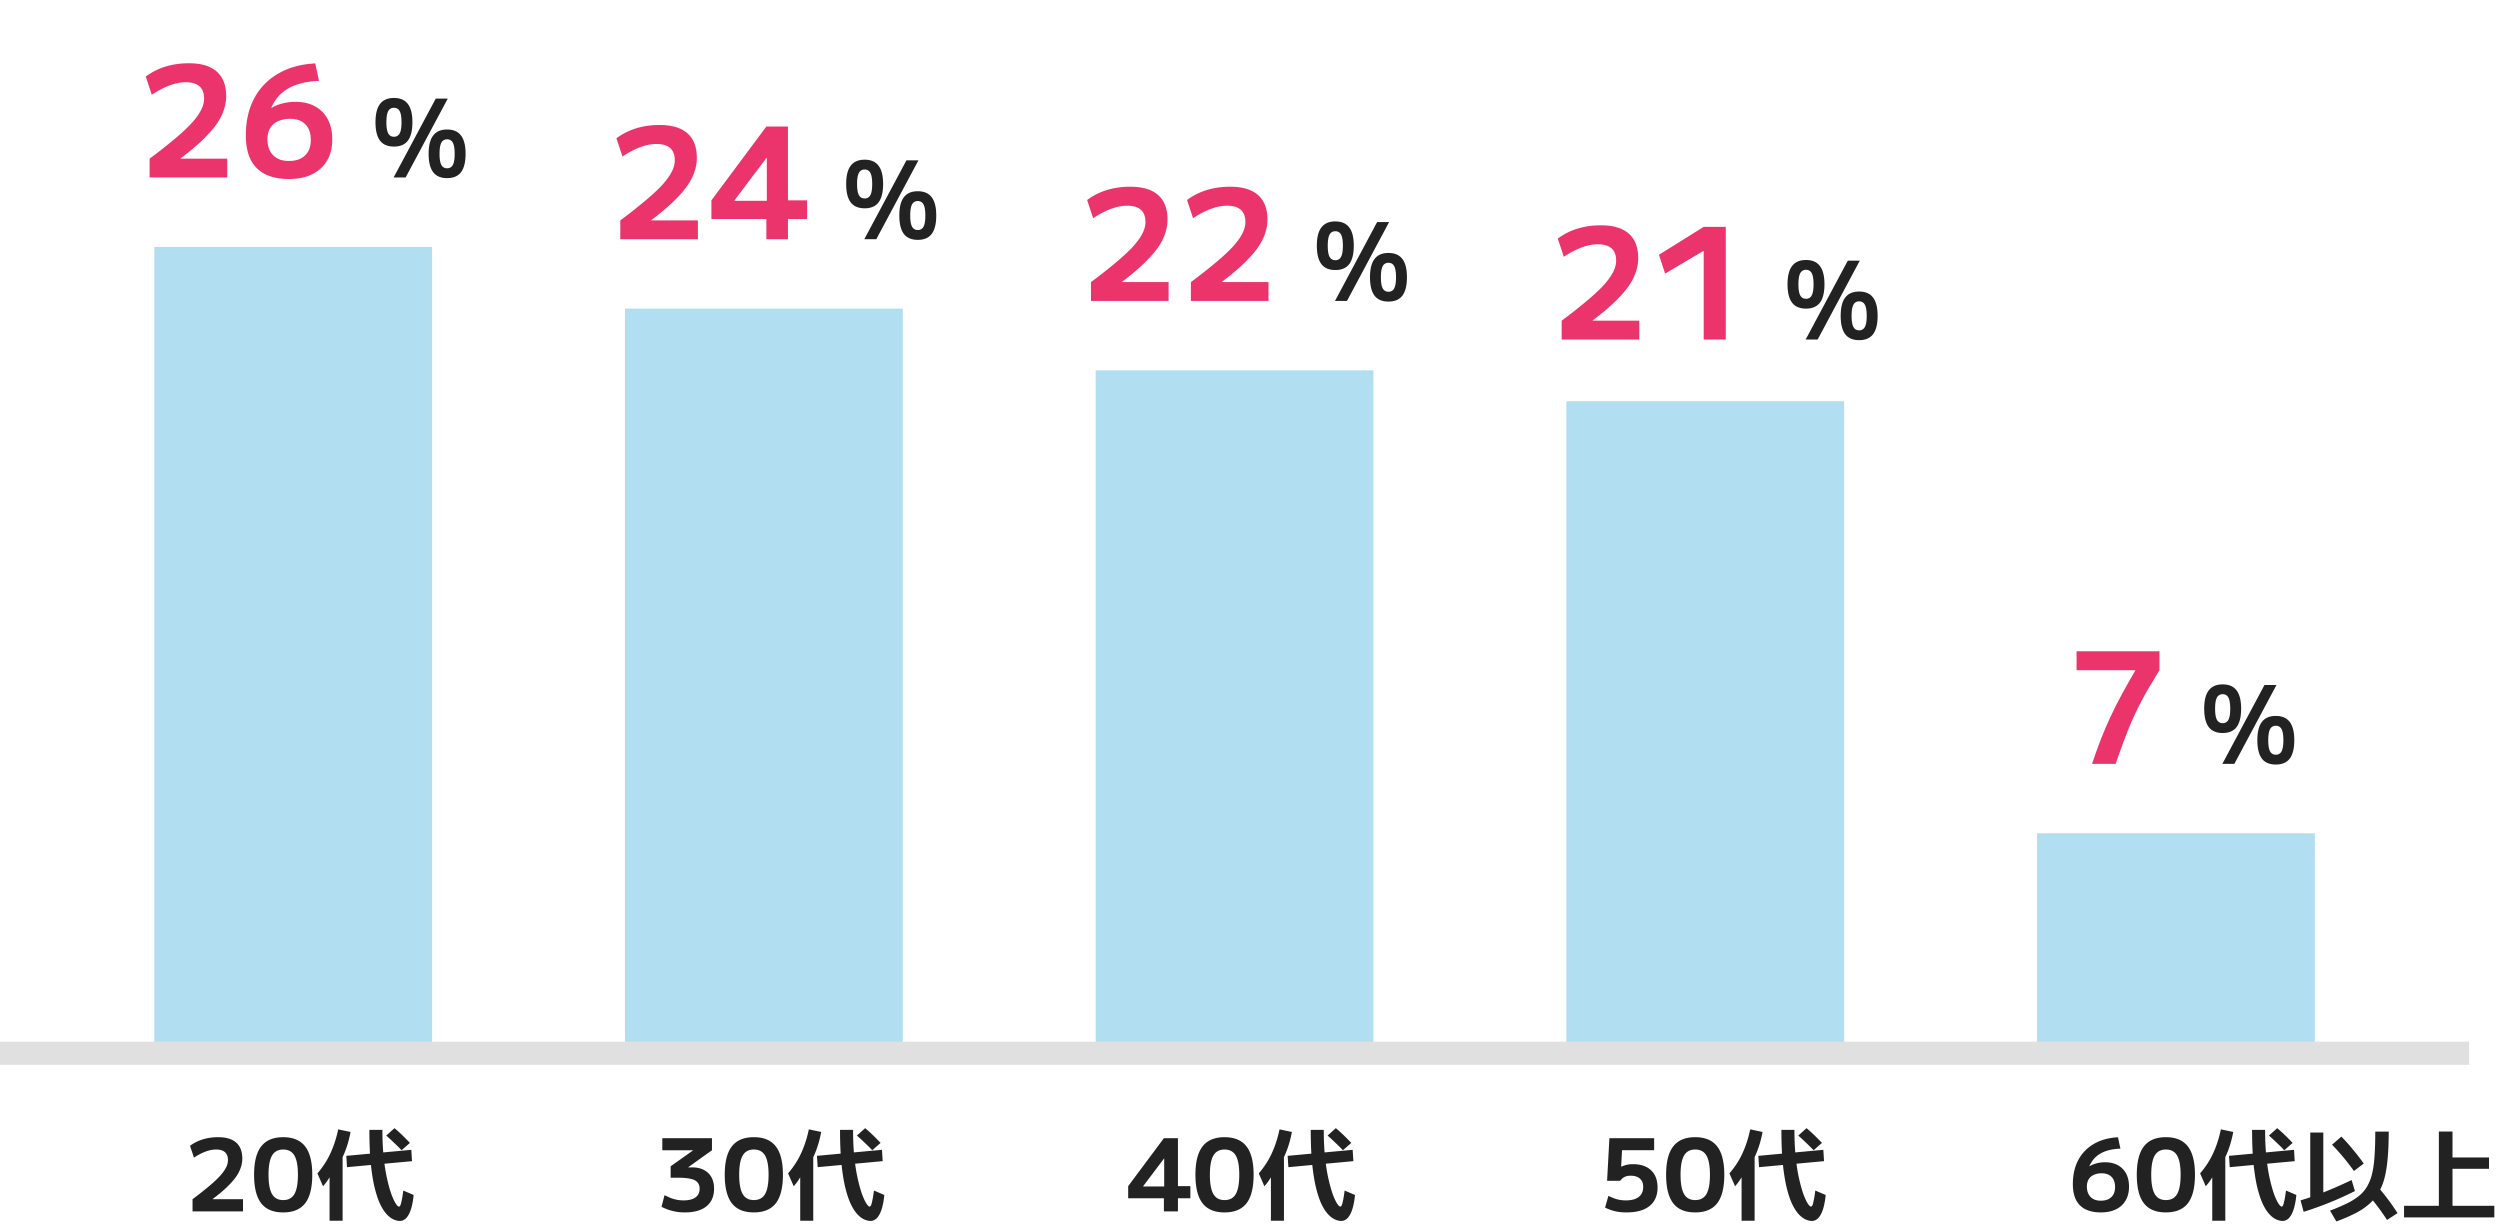
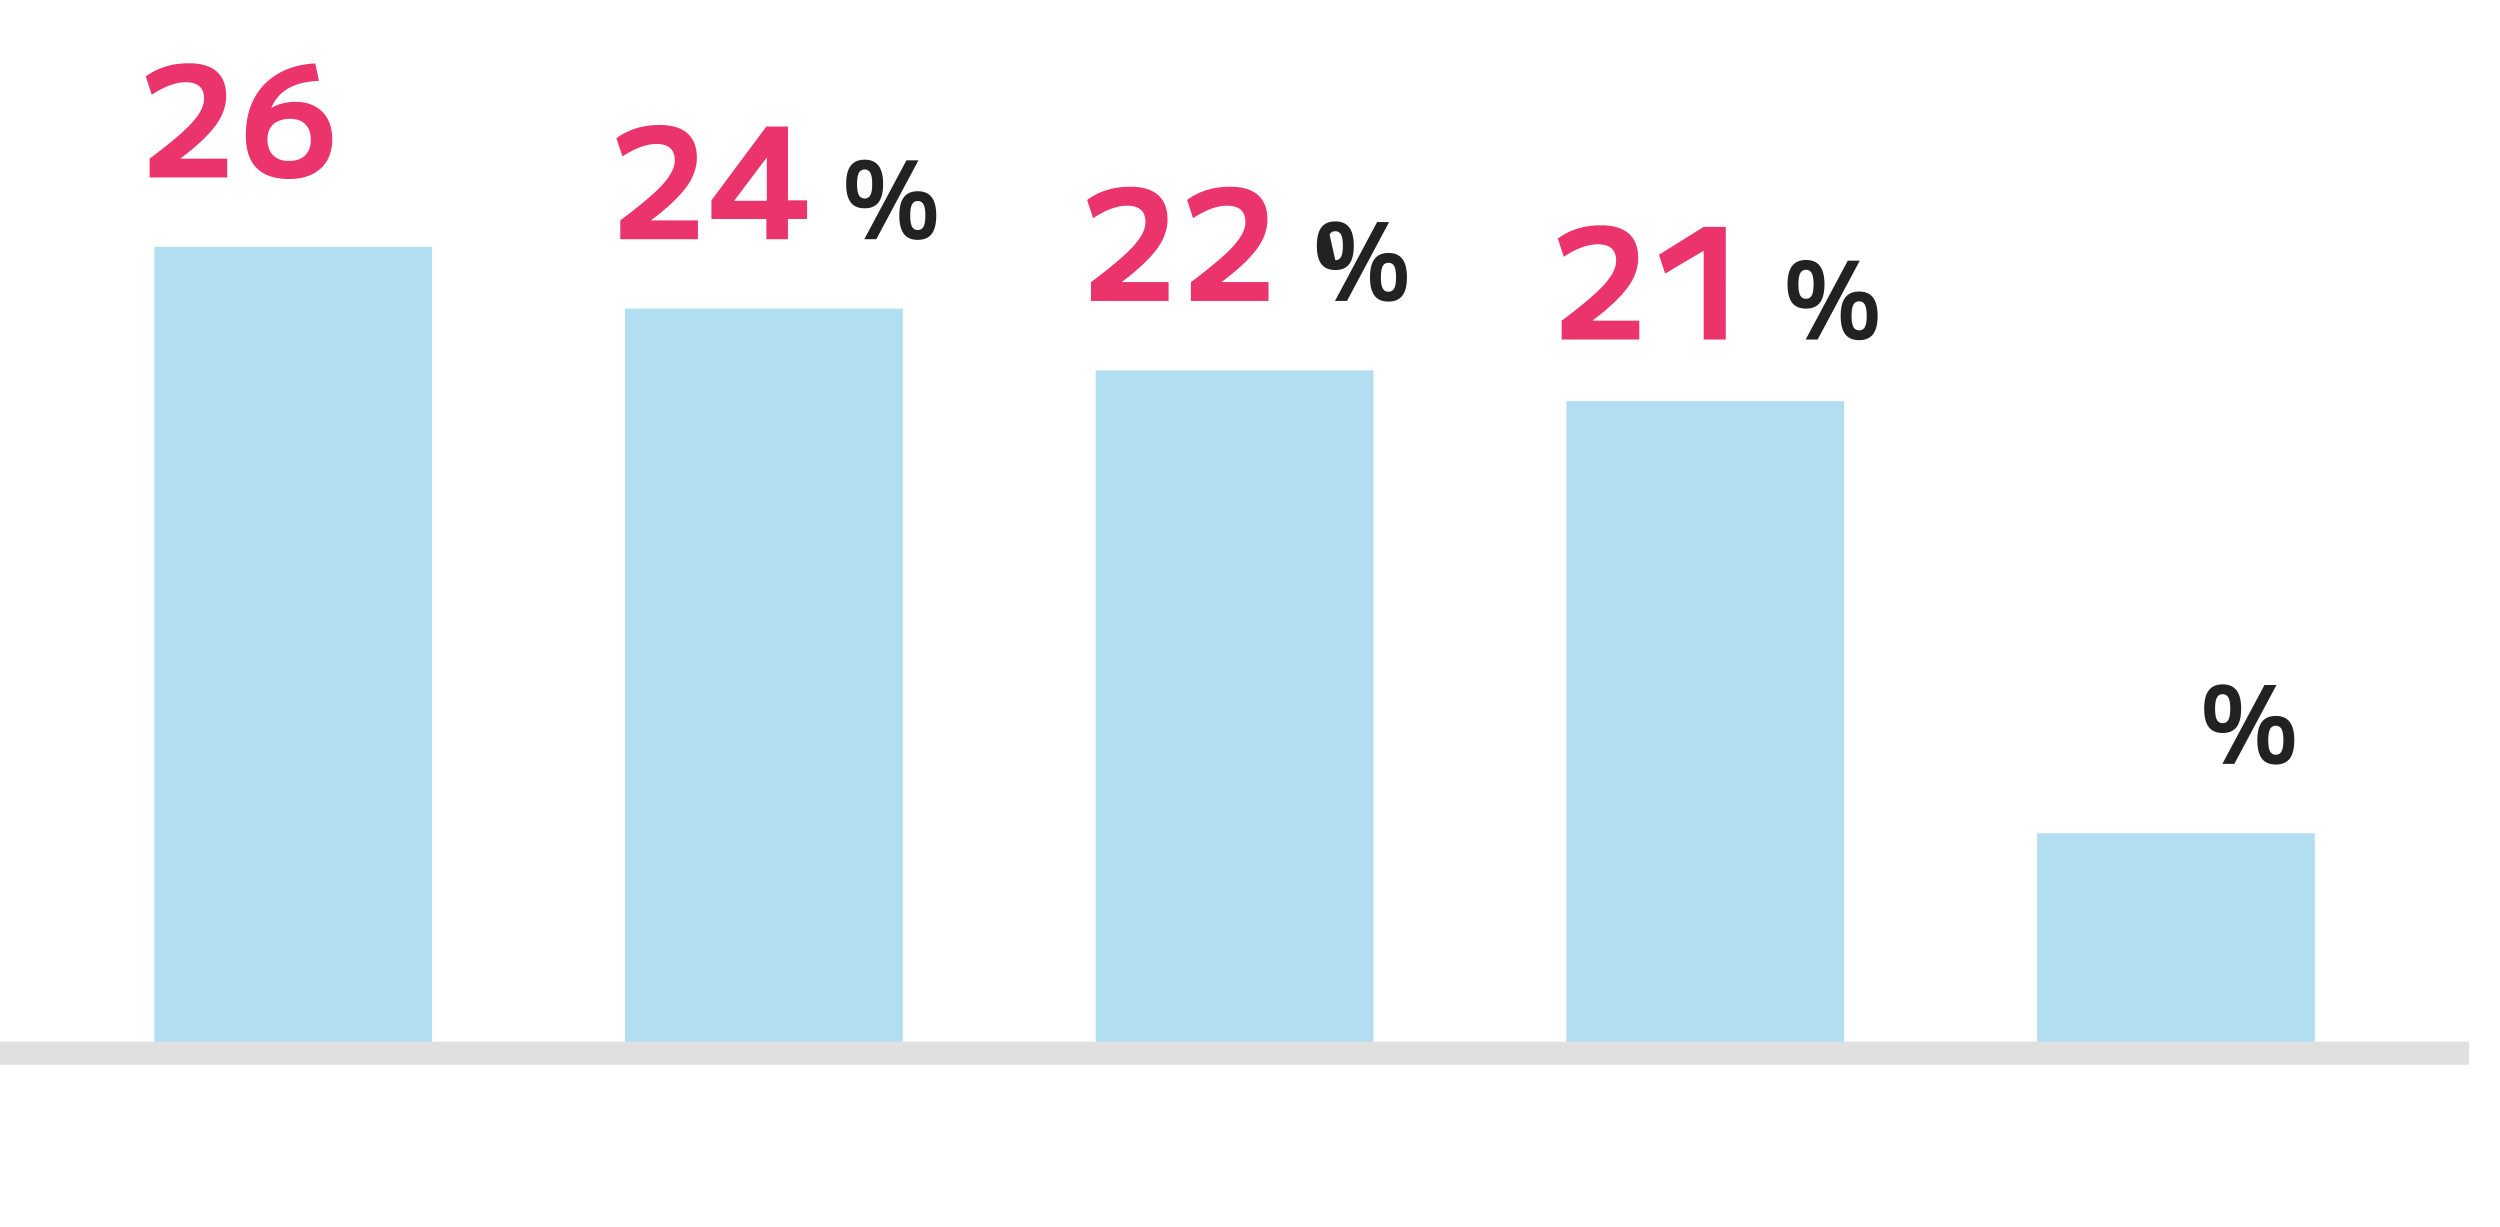
<svg xmlns="http://www.w3.org/2000/svg" width="324" height="159" fill="none">
  <path fill="#B1DEF1" d="M20 32h36v104H20zm61 8h36v96H81zm61 8h36v88h-36zm61 4h36v84h-36zm61 56h36v28h-36z" />
  <path d="M19.39 20.56a66.299 66.299 0 003.3-2.6c.907-.76 1.634-1.44 2.18-2.04.547-.613.947-1.173 1.2-1.68.254-.507.38-.993.38-1.46 0-1.413-.793-2.12-2.38-2.12-1.293 0-2.76.54-4.4 1.62l-.78-2.36c1.547-1.147 3.414-1.72 5.6-1.72 1.587 0 2.787.36 3.6 1.08.814.72 1.22 1.78 1.22 3.18 0 .64-.113 1.273-.34 1.9-.213.627-.56 1.267-1.04 1.92-.48.64-1.093 1.313-1.84 2.02a30.386 30.386 0 01-2.68 2.22v.04h6.04V23H19.39v-2.44zm18.07 2.64c-1.213 0-2.24-.207-3.08-.62a4.227 4.227 0 01-1.9-1.9c-.413-.84-.62-1.88-.62-3.12 0-1.84.36-3.44 1.08-4.8a7.97 7.97 0 013.12-3.22c1.347-.787 2.947-1.227 4.8-1.32l.48 2.26c-1.613.067-2.927.387-3.94.96-1 .56-1.747 1.4-2.24 2.52l.04.02c.453-.267.933-.46 1.44-.58a6.58 6.58 0 011.64-.2c1.48 0 2.647.433 3.5 1.3.853.867 1.28 2.06 1.28 3.58 0 1.067-.227 1.98-.68 2.74-.44.76-1.08 1.347-1.92 1.76-.827.413-1.827.62-3 .62zm0-2.34c.893 0 1.587-.24 2.08-.72.493-.48.74-1.147.74-2 0-.88-.233-1.553-.7-2.02-.467-.48-1.127-.72-1.98-.72-.613 0-1.14.107-1.58.32-.44.2-.78.5-1.02.9-.227.4-.34.88-.34 1.44 0 .507.093.973.28 1.4.2.427.507.767.92 1.02.413.253.947.38 1.6.38z" fill="#EB346C" />
-   <path d="M51.014 23l5.46-10.22h1.555L52.569 23h-1.555zm.042-4.004c-.811 0-1.413-.257-1.805-.77-.392-.523-.588-1.316-.588-2.38 0-1.064.196-1.853.588-2.366.392-.523.994-.784 1.806-.784.811 0 1.413.261 1.805.784.392.513.588 1.302.588 2.366s-.196 1.857-.588 2.38c-.392.513-.994.77-1.806.77zm0-1.274a.79.79 0 00.742-.434c.16-.29.238-.77.238-1.442 0-.672-.079-1.153-.238-1.442a.79.79 0 00-.742-.434.79.79 0 00-.741.434c-.16.29-.238.77-.238 1.442 0 .672.079 1.153.238 1.442a.79.79 0 00.742.434zm6.889 5.362c-.813 0-1.414-.257-1.806-.77-.393-.523-.589-1.316-.589-2.38 0-1.064.197-1.853.589-2.366.392-.523.993-.784 1.805-.784.813 0 1.414.261 1.806.784.392.513.589 1.302.589 2.366s-.197 1.857-.588 2.38c-.392.513-.994.77-1.806.77zm0-1.274a.79.79 0 00.742-.434c.158-.29.238-.77.238-1.442 0-.672-.08-1.153-.238-1.442a.79.79 0 00-.742-.434.79.79 0 00-.742.434c-.16.29-.239.77-.239 1.442 0 .672.08 1.153.239 1.442a.79.79 0 00.741.434zM24.954 155.414a43.295 43.295 0 002.145-1.69 14.84 14.84 0 001.417-1.326c.355-.399.615-.763.78-1.092a2.12 2.12 0 00.247-.949c0-.919-.516-1.378-1.547-1.378-.84 0-1.794.351-2.86 1.053l-.507-1.534c1.005-.745 2.219-1.118 3.64-1.118 1.031 0 1.811.234 2.34.702.529.468.793 1.157.793 2.067 0 .416-.074.828-.221 1.235a4.684 4.684 0 01-.676 1.248c-.312.416-.71.854-1.196 1.313-.477.451-1.057.932-1.742 1.443v.026h3.926V157h-6.539v-1.586zm11.745 1.716c-1.283 0-2.232-.394-2.847-1.183-.615-.797-.923-2.028-.923-3.692 0-1.664.308-2.89.923-3.679.615-.797 1.564-1.196 2.847-1.196s2.232.399 2.847 1.196c.615.789.923 2.015.923 3.679 0 1.664-.308 2.895-.923 3.692-.615.789-1.564 1.183-2.847 1.183zm0-1.599c.667 0 1.153-.26 1.456-.78.303-.529.455-1.361.455-2.496 0-1.144-.152-1.976-.455-2.496-.303-.52-.789-.78-1.456-.78-.659 0-1.14.26-1.443.78-.303.52-.455 1.352-.455 2.496 0 1.135.152 1.967.455 2.496.303.52.784.78 1.443.78zm15.138 2.704c-.269 0-.555-.069-.858-.208-.303-.139-.607-.377-.91-.715-.295-.329-.576-.78-.845-1.352-.26-.581-.494-1.304-.702-2.171-.2-.867-.36-1.907-.481-3.12-.113-1.213-.169-2.626-.169-4.238h1.69c0 1.326.056 2.522.169 3.588a24.13 24.13 0 00.442 2.782c.182.797.368 1.46.559 1.989.2.529.386.927.559 1.196.173.26.312.39.416.39.06 0 .117-.048.169-.143.052-.095.108-.29.169-.585.07-.295.143-.745.221-1.352l1.339.572a9.373 9.373 0 01-.273 1.612c-.121.433-.264.78-.429 1.04-.156.26-.325.442-.507.546a1.047 1.047 0 01-.559.169zm-9.126-.026v-8.411h1.69v8.411h-1.69zm-.845-4.472l-.728-1.664a11.79 11.79 0 001.196-1.664c.338-.581.628-1.2.871-1.859.251-.667.46-1.395.624-2.184l1.599.338c-.156.858-.377 1.66-.663 2.405a10.69 10.69 0 01-1.014 2.015l-.039-.468a6.582 6.582 0 01-.351.793c-.147.277-.308.559-.481.845-.165.286-.334.555-.507.806a7.057 7.057 0 01-.507.637zm3.107-2.47l-.091-1.469 8.424-.78.091 1.469-8.424.78zm7.072-2.197a21.678 21.678 0 00-1.001-.988 22.044 22.044 0 00-.988-.91l1.066-.962c.338.277.676.581 1.014.91.338.329.667.663.988 1.001l-1.079.949zm98.796 7.93v-1.703h-4.628v-1.573l4.628-6.214h1.82v6.214h1.612v1.573h-1.612V157h-1.82zm-2.691-3.237h2.73v-3.614h-.026l-2.704 3.588v.026zm10.549 3.367c-1.283 0-2.232-.394-2.847-1.183-.615-.797-.923-2.028-.923-3.692 0-1.664.308-2.89.923-3.679.615-.797 1.564-1.196 2.847-1.196s2.232.399 2.847 1.196c.615.789.923 2.015.923 3.679 0 1.664-.308 2.895-.923 3.692-.615.789-1.564 1.183-2.847 1.183zm0-1.599c.667 0 1.153-.26 1.456-.78.303-.529.455-1.361.455-2.496 0-1.144-.152-1.976-.455-2.496-.303-.52-.789-.78-1.456-.78-.659 0-1.14.26-1.443.78-.303.52-.455 1.352-.455 2.496 0 1.135.152 1.967.455 2.496.303.52.784.78 1.443.78zm15.138 2.704c-.269 0-.555-.069-.858-.208-.303-.139-.607-.377-.91-.715-.295-.329-.576-.78-.845-1.352-.26-.581-.494-1.304-.702-2.171-.199-.867-.36-1.907-.481-3.12-.113-1.213-.169-2.626-.169-4.238h1.69c0 1.326.056 2.522.169 3.588.113 1.057.26 1.985.442 2.782.182.797.368 1.46.559 1.989.199.529.386.927.559 1.196.173.26.312.39.416.39.061 0 .117-.048.169-.143.052-.095.108-.29.169-.585.069-.295.143-.745.221-1.352l1.339.572a9.432 9.432 0 01-.273 1.612c-.121.433-.264.78-.429 1.04-.156.26-.325.442-.507.546a1.046 1.046 0 01-.559.169zm-9.126-.026v-8.411h1.69v8.411h-1.69zm-.845-4.472l-.728-1.664c.459-.537.858-1.092 1.196-1.664.338-.581.628-1.2.871-1.859.251-.667.459-1.395.624-2.184l1.599.338c-.156.858-.377 1.66-.663 2.405a10.69 10.69 0 01-1.014 2.015l-.039-.468a6.679 6.679 0 01-.351.793c-.147.277-.308.559-.481.845-.165.286-.334.555-.507.806a6.953 6.953 0 01-.507.637zm3.107-2.47l-.091-1.469 8.424-.78.091 1.469-8.424.78zm7.072-2.197a21.83 21.83 0 00-1.001-.988 22.21 22.21 0 00-.988-.91l1.066-.962c.338.277.676.581 1.014.91.338.329.667.663.988 1.001l-1.079.949zm36.756 8.06a6.544 6.544 0 01-1.495-.156 6.24 6.24 0 01-1.287-.468l.429-1.521c.433.208.823.36 1.17.455.347.087.711.13 1.092.13.728 0 1.283-.147 1.664-.442.39-.303.585-.737.585-1.3 0-.477-.143-.836-.429-1.079-.277-.251-.68-.377-1.209-.377-.303 0-.559.052-.767.156-.199.095-.394.264-.585.507h-1.69l.299-5.525h5.798v1.56h-4.16l-.117 2.132h.026c.251-.113.494-.195.728-.247.234-.052.494-.078.78-.078 1.005 0 1.785.264 2.34.793.563.529.845 1.274.845 2.236 0 1.04-.347 1.837-1.04 2.392-.685.555-1.677.832-2.977.832zm8.898 0c-1.283 0-2.232-.394-2.847-1.183-.615-.797-.923-2.028-.923-3.692 0-1.664.308-2.89.923-3.679.615-.797 1.564-1.196 2.847-1.196s2.232.399 2.847 1.196c.615.789.923 2.015.923 3.679 0 1.664-.308 2.895-.923 3.692-.615.789-1.564 1.183-2.847 1.183zm0-1.599c.667 0 1.153-.26 1.456-.78.303-.529.455-1.361.455-2.496 0-1.144-.152-1.976-.455-2.496-.303-.52-.789-.78-1.456-.78-.659 0-1.14.26-1.443.78-.303.52-.455 1.352-.455 2.496 0 1.135.152 1.967.455 2.496.303.52.784.78 1.443.78zm15.138 2.704c-.269 0-.555-.069-.858-.208-.303-.139-.607-.377-.91-.715-.295-.329-.576-.78-.845-1.352-.26-.581-.494-1.304-.702-2.171-.199-.867-.36-1.907-.481-3.12-.113-1.213-.169-2.626-.169-4.238h1.69c0 1.326.056 2.522.169 3.588.113 1.057.26 1.985.442 2.782.182.797.368 1.46.559 1.989.199.529.386.927.559 1.196.173.26.312.39.416.39.061 0 .117-.048.169-.143.052-.095.108-.29.169-.585.069-.295.143-.745.221-1.352l1.339.572a9.432 9.432 0 01-.273 1.612c-.121.433-.264.78-.429 1.04-.156.26-.325.442-.507.546a1.046 1.046 0 01-.559.169zm-9.126-.026v-8.411h1.69v8.411h-1.69zm-.845-4.472l-.728-1.664c.459-.537.858-1.092 1.196-1.664.338-.581.628-1.2.871-1.859.251-.667.459-1.395.624-2.184l1.599.338c-.156.858-.377 1.66-.663 2.405a10.69 10.69 0 01-1.014 2.015l-.039-.468a6.679 6.679 0 01-.351.793c-.147.277-.308.559-.481.845-.165.286-.334.555-.507.806a6.953 6.953 0 01-.507.637zm3.107-2.47l-.091-1.469 8.424-.78.091 1.469-8.424.78zm7.072-2.197a21.83 21.83 0 00-1.001-.988 22.21 22.21 0 00-.988-.91l1.066-.962c.338.277.676.581 1.014.91.338.329.667.663.988 1.001l-1.079.949zm37.237 8.06c-.789 0-1.456-.134-2.002-.403a2.744 2.744 0 01-1.235-1.235c-.269-.546-.403-1.222-.403-2.028 0-1.196.234-2.236.702-3.12a5.185 5.185 0 012.028-2.093c.875-.511 1.915-.797 3.12-.858l.312 1.469c-1.049.043-1.902.251-2.561.624-.65.364-1.135.91-1.456 1.638l.026.013c.295-.173.607-.299.936-.377.338-.087.693-.13 1.066-.13.962 0 1.72.282 2.275.845.555.563.832 1.339.832 2.327 0 .693-.147 1.287-.442 1.781a2.86 2.86 0 01-1.248 1.144c-.537.269-1.187.403-1.95.403zm0-1.521c.581 0 1.031-.156 1.352-.468.321-.312.481-.745.481-1.3 0-.572-.152-1.01-.455-1.313-.303-.312-.732-.468-1.287-.468-.399 0-.741.069-1.027.208-.286.13-.507.325-.663.585-.147.26-.221.572-.221.936 0 .329.061.633.182.91.13.277.329.498.598.663.269.165.615.247 1.04.247zm8.417 1.521c-1.283 0-2.232-.394-2.847-1.183-.615-.797-.923-2.028-.923-3.692 0-1.664.308-2.89.923-3.679.615-.797 1.564-1.196 2.847-1.196s2.232.399 2.847 1.196c.615.789.923 2.015.923 3.679 0 1.664-.308 2.895-.923 3.692-.615.789-1.564 1.183-2.847 1.183zm0-1.599c.667 0 1.153-.26 1.456-.78.303-.529.455-1.361.455-2.496 0-1.144-.152-1.976-.455-2.496-.303-.52-.789-.78-1.456-.78-.659 0-1.14.26-1.443.78-.303.52-.455 1.352-.455 2.496 0 1.135.152 1.967.455 2.496.303.52.784.78 1.443.78zm15.138 2.704c-.269 0-.555-.069-.858-.208-.303-.139-.607-.377-.91-.715-.295-.329-.576-.78-.845-1.352-.26-.581-.494-1.304-.702-2.171-.199-.867-.36-1.907-.481-3.12-.113-1.213-.169-2.626-.169-4.238h1.69c0 1.326.056 2.522.169 3.588.113 1.057.26 1.985.442 2.782.182.797.368 1.46.559 1.989.199.529.386.927.559 1.196.173.26.312.39.416.39.061 0 .117-.048.169-.143.052-.095.108-.29.169-.585.069-.295.143-.745.221-1.352l1.339.572a9.432 9.432 0 01-.273 1.612c-.121.433-.264.78-.429 1.04-.156.26-.325.442-.507.546a1.046 1.046 0 01-.559.169zm-9.126-.026v-8.411h1.69v8.411h-1.69zm-.845-4.472l-.728-1.664c.459-.537.858-1.092 1.196-1.664.338-.581.628-1.2.871-1.859.251-.667.459-1.395.624-2.184l1.599.338c-.156.858-.377 1.66-.663 2.405a10.69 10.69 0 01-1.014 2.015l-.039-.468a6.679 6.679 0 01-.351.793c-.147.277-.308.559-.481.845-.165.286-.334.555-.507.806a6.953 6.953 0 01-.507.637zm3.107-2.47l-.091-1.469 8.424-.78.091 1.469-8.424.78zm7.072-2.197a21.83 21.83 0 00-1.001-.988 22.21 22.21 0 00-.988-.91l1.066-.962c.338.277.676.581 1.014.91.338.329.667.663.988 1.001l-1.079.949zm6.747 9.23l-.819-1.404a25.185 25.185 0 002.197-.936 8.172 8.172 0 001.573-.988 4.469 4.469 0 001.053-1.235 5.99 5.99 0 00.637-1.677c.156-.65.26-1.417.312-2.301.061-.884.091-1.92.091-3.107h1.742c0 1.274-.043 2.401-.13 3.38-.078.979-.212 1.842-.403 2.587a7.334 7.334 0 01-.793 1.963 5.87 5.87 0 01-1.248 1.495 8.586 8.586 0 01-1.794 1.183 21.96 21.96 0 01-2.418 1.04zm-4.238-1.248l-.403-1.482a40.485 40.485 0 002.184-.728 58.101 58.101 0 004.433-1.911l.429 1.43c-.711.355-1.439.698-2.184 1.027-.737.321-1.478.62-2.223.897-.745.277-1.491.533-2.236.767zm.858-1.417v-8.853h1.69v8.853h-1.69zm9.945 2.47a28.229 28.229 0 00-1.287-1.833 26.757 26.757 0 00-1.417-1.716l1.3-.988a29.407 29.407 0 012.769 3.653l-1.365.884zm-4.29-6.344a25.549 25.549 0 00-1.352-1.755 25.852 25.852 0 00-1.482-1.651l1.209-1.053a24.694 24.694 0 011.508 1.69c.511.607.975 1.209 1.391 1.807l-1.274.962zm6.5 6.019v-1.508h4.511v-9.62h1.768v3.354h4.732v1.469h-4.732v4.797h5.421v1.508h-11.7zm-222.805-.65a6.488 6.488 0 01-3.029-.728l.39-1.508c.33.165.628.299.897.403.269.095.529.165.78.208.26.043.524.065.793.065.676 0 1.192-.13 1.547-.39s.533-.637.533-1.131c0-.338-.095-.611-.286-.819-.182-.217-.481-.368-.897-.455-.407-.095-.953-.143-1.638-.143h-.936v-1.482l2.899-2.054v-.026h-3.978v-1.56h6.435v1.56l-3.068 2.197v.026h.494c.893 0 1.59.247 2.093.741.503.485.754 1.157.754 2.015 0 .988-.33 1.751-.988 2.288-.659.529-1.59.793-2.795.793zm8.937 0c-1.283 0-2.232-.394-2.847-1.183-.615-.797-.923-2.028-.923-3.692 0-1.664.308-2.89.923-3.679.615-.797 1.564-1.196 2.847-1.196s2.232.399 2.847 1.196c.615.789.923 2.015.923 3.679 0 1.664-.308 2.895-.923 3.692-.615.789-1.564 1.183-2.847 1.183zm0-1.599c.667 0 1.153-.26 1.456-.78.303-.529.455-1.361.455-2.496 0-1.144-.152-1.976-.455-2.496-.303-.52-.789-.78-1.456-.78-.659 0-1.14.26-1.443.78-.303.52-.455 1.352-.455 2.496 0 1.135.152 1.967.455 2.496.303.52.784.78 1.443.78zm15.138 2.704c-.269 0-.555-.069-.858-.208-.303-.139-.607-.377-.91-.715-.295-.329-.576-.78-.845-1.352-.26-.581-.494-1.304-.702-2.171-.199-.867-.36-1.907-.481-3.12-.113-1.213-.169-2.626-.169-4.238h1.69c0 1.326.056 2.522.169 3.588.113 1.057.26 1.985.442 2.782.182.797.368 1.46.559 1.989.199.529.386.927.559 1.196.173.26.312.39.416.39.061 0 .117-.048.169-.143.052-.095.108-.29.169-.585.069-.295.143-.745.221-1.352l1.339.572a9.432 9.432 0 01-.273 1.612c-.121.433-.264.78-.429 1.04-.156.26-.325.442-.507.546a1.046 1.046 0 01-.559.169zm-9.126-.026v-8.411h1.69v8.411h-1.69zm-.845-4.472l-.728-1.664c.459-.537.858-1.092 1.196-1.664.338-.581.628-1.2.871-1.859.251-.667.459-1.395.624-2.184l1.599.338c-.156.858-.377 1.66-.663 2.405a10.69 10.69 0 01-1.014 2.015l-.039-.468a6.679 6.679 0 01-.351.793c-.147.277-.308.559-.481.845-.165.286-.334.555-.507.806a6.953 6.953 0 01-.507.637zm3.107-2.47l-.091-1.469 8.424-.78.091 1.469-8.424.78zm7.072-2.197a21.83 21.83 0 00-1.001-.988 22.21 22.21 0 00-.988-.91l1.066-.962c.338.277.676.581 1.014.91.338.329.667.663.988 1.001l-1.079.949z" fill="#222" />
  <path d="M80.39 28.56a66.299 66.299 0 003.3-2.6c.907-.76 1.634-1.44 2.18-2.04.547-.613.947-1.173 1.2-1.68.254-.507.38-.993.38-1.46 0-1.413-.793-2.12-2.38-2.12-1.293 0-2.76.54-4.4 1.62l-.78-2.36c1.547-1.147 3.414-1.72 5.6-1.72 1.587 0 2.787.36 3.6 1.08.814.72 1.22 1.78 1.22 3.18 0 .64-.113 1.273-.34 1.9-.213.627-.56 1.267-1.04 1.92-.48.64-1.093 1.313-1.84 2.02a30.386 30.386 0 01-2.68 2.22v.04h6.04V31H80.39v-2.44zM99.32 31v-2.62H92.2v-2.42l7.12-9.56h2.8v9.56h2.48v2.42h-2.48V31h-2.8zm-4.14-4.98h4.2v-5.56h-.04l-4.16 5.52v.04z" fill="#EB346C" />
  <path d="M112.015 31l5.46-10.22h1.554L113.569 31h-1.554zm.042-4.004c-.812 0-1.414-.257-1.806-.77-.392-.523-.588-1.316-.588-2.38 0-1.064.196-1.853.588-2.366.392-.523.994-.784 1.806-.784s1.414.261 1.806.784c.392.513.588 1.302.588 2.366s-.196 1.857-.588 2.38c-.392.513-.994.77-1.806.77zm0-1.274a.79.79 0 00.742-.434c.158-.29.238-.77.238-1.442 0-.672-.08-1.153-.238-1.442a.79.79 0 00-.742-.434.79.79 0 00-.742.434c-.159.29-.238.77-.238 1.442 0 .672.079 1.153.238 1.442.158.29.406.434.742.434zm6.888 5.362c-.812 0-1.414-.257-1.806-.77-.392-.523-.588-1.316-.588-2.38 0-1.064.196-1.853.588-2.366.392-.523.994-.784 1.806-.784s1.414.261 1.806.784c.392.513.588 1.302.588 2.366s-.196 1.857-.588 2.38c-.392.513-.994.77-1.806.77zm0-1.274a.79.79 0 00.742-.434c.158-.29.238-.77.238-1.442 0-.672-.08-1.153-.238-1.442a.79.79 0 00-.742-.434.79.79 0 00-.742.434c-.159.29-.238.77-.238 1.442 0 .672.079 1.153.238 1.442.158.29.406.434.742.434z" fill="#222" />
  <path d="M141.391 36.56a66.863 66.863 0 003.3-2.6c.906-.76 1.633-1.44 2.18-2.04.546-.613.946-1.173 1.2-1.68.253-.507.38-.993.38-1.46 0-1.413-.794-2.12-2.38-2.12-1.294 0-2.76.54-4.4 1.62l-.78-2.36c1.546-1.147 3.413-1.72 5.6-1.72 1.586 0 2.786.36 3.6 1.08.813.72 1.22 1.78 1.22 3.18 0 .64-.114 1.273-.34 1.9-.214.627-.56 1.267-1.04 1.92-.48.64-1.094 1.313-1.84 2.02a30.575 30.575 0 01-2.68 2.22v.04h6.04V39h-10.06v-2.44zm12.949 0a65.927 65.927 0 003.3-2.6c.907-.76 1.633-1.44 2.18-2.04.547-.613.947-1.173 1.2-1.68.253-.507.38-.993.38-1.46 0-1.413-.793-2.12-2.38-2.12-1.293 0-2.76.54-4.4 1.62l-.78-2.36c1.547-1.147 3.413-1.72 5.6-1.72 1.587 0 2.787.36 3.6 1.08.813.72 1.22 1.78 1.22 3.18 0 .64-.113 1.273-.34 1.9-.213.627-.56 1.267-1.04 1.92-.48.64-1.093 1.313-1.84 2.02-.733.693-1.627 1.433-2.68 2.22v.04h6.04V39h-10.06v-2.44z" fill="#EB346C" />
-   <path d="M173.015 39l5.46-10.22h1.554L174.569 39h-1.554zm.042-4.004c-.812 0-1.414-.257-1.806-.77-.392-.523-.588-1.316-.588-2.38 0-1.064.196-1.853.588-2.366.392-.523.994-.784 1.806-.784s1.414.261 1.806.784c.392.513.588 1.302.588 2.366s-.196 1.857-.588 2.38c-.392.513-.994.77-1.806.77zm0-1.274a.79.79 0 00.742-.434c.158-.29.238-.77.238-1.442 0-.672-.08-1.153-.238-1.442a.79.79 0 00-.742-.434.79.79 0 00-.742.434c-.159.29-.238.77-.238 1.442 0 .672.079 1.153.238 1.442.158.29.406.434.742.434zm6.888 5.362c-.812 0-1.414-.257-1.806-.77-.392-.523-.588-1.316-.588-2.38 0-1.064.196-1.853.588-2.366.392-.523.994-.784 1.806-.784s1.414.261 1.806.784c.392.513.588 1.302.588 2.366s-.196 1.857-.588 2.38c-.392.513-.994.77-1.806.77zm0-1.274a.79.79 0 00.742-.434c.158-.29.238-.77.238-1.442 0-.672-.08-1.153-.238-1.442a.79.79 0 00-.742-.434.79.79 0 00-.742.434c-.159.29-.238.77-.238 1.442 0 .672.079 1.153.238 1.442.158.29.406.434.742.434z" fill="#222" />
+   <path d="M173.015 39l5.46-10.22h1.554L174.569 39h-1.554zm.042-4.004c-.812 0-1.414-.257-1.806-.77-.392-.523-.588-1.316-.588-2.38 0-1.064.196-1.853.588-2.366.392-.523.994-.784 1.806-.784s1.414.261 1.806.784c.392.513.588 1.302.588 2.366s-.196 1.857-.588 2.38c-.392.513-.994.77-1.806.77zm0-1.274a.79.79 0 00.742-.434c.158-.29.238-.77.238-1.442 0-.672-.08-1.153-.238-1.442a.79.79 0 00-.742-.434.79.79 0 00-.742.434zm6.888 5.362c-.812 0-1.414-.257-1.806-.77-.392-.523-.588-1.316-.588-2.38 0-1.064.196-1.853.588-2.366.392-.523.994-.784 1.806-.784s1.414.261 1.806.784c.392.513.588 1.302.588 2.366s-.196 1.857-.588 2.38c-.392.513-.994.77-1.806.77zm0-1.274a.79.79 0 00.742-.434c.158-.29.238-.77.238-1.442 0-.672-.08-1.153-.238-1.442a.79.79 0 00-.742-.434.79.79 0 00-.742.434c-.159.29-.238.77-.238 1.442 0 .672.079 1.153.238 1.442.158.29.406.434.742.434z" fill="#222" />
  <path d="M202.391 41.56a66.863 66.863 0 003.3-2.6c.906-.76 1.633-1.44 2.18-2.04.546-.613.946-1.173 1.2-1.68.253-.507.38-.993.38-1.46 0-1.413-.794-2.12-2.38-2.12-1.294 0-2.76.54-4.4 1.62l-.78-2.36c1.546-1.147 3.413-1.72 5.6-1.72 1.586 0 2.786.36 3.6 1.08.813.72 1.22 1.78 1.22 3.18 0 .64-.114 1.273-.34 1.9-.214.627-.56 1.267-1.04 1.92-.48.64-1.094 1.313-1.84 2.02a30.575 30.575 0 01-2.68 2.22v.04h6.04V44h-10.06v-2.44zM220.8 44V32.52h-.04l-4.96 2.94-.8-2.44 5.8-3.62h2.86V44h-2.86z" fill="#EB346C" />
  <path d="M234.015 44l5.46-10.22h1.554L235.569 44h-1.554zm.042-4.004c-.812 0-1.414-.257-1.806-.77-.392-.523-.588-1.316-.588-2.38 0-1.064.196-1.853.588-2.366.392-.523.994-.784 1.806-.784s1.414.261 1.806.784c.392.513.588 1.302.588 2.366s-.196 1.857-.588 2.38c-.392.513-.994.77-1.806.77zm0-1.274a.79.79 0 00.742-.434c.158-.29.238-.77.238-1.442 0-.672-.08-1.153-.238-1.442a.79.79 0 00-.742-.434.79.79 0 00-.742.434c-.159.29-.238.77-.238 1.442 0 .672.079 1.153.238 1.442.158.29.406.434.742.434zm6.888 5.362c-.812 0-1.414-.257-1.806-.77-.392-.523-.588-1.316-.588-2.38 0-1.064.196-1.853.588-2.366.392-.523.994-.784 1.806-.784s1.414.261 1.806.784c.392.513.588 1.302.588 2.366s-.196 1.857-.588 2.38c-.392.513-.994.77-1.806.77zm0-1.274a.79.79 0 00.742-.434c.158-.29.238-.77.238-1.442 0-.672-.08-1.153-.238-1.442a.79.79 0 00-.742-.434.79.79 0 00-.742.434c-.159.29-.238.77-.238 1.442 0 .672.079 1.153.238 1.442.158.29.406.434.742.434z" fill="#222" />
-   <path d="M271.125 99c.4-1.187.794-2.28 1.18-3.28.4-1.013.82-1.987 1.26-2.92.44-.947.92-1.893 1.44-2.84.52-.96 1.094-1.973 1.72-3.04v-.06h-7.6V84.4h10.74v2.46c-.546.893-1.04 1.713-1.48 2.46-.426.747-.82 1.473-1.18 2.18-.36.707-.7 1.433-1.02 2.18-.32.747-.64 1.553-.96 2.42-.32.853-.666 1.82-1.04 2.9h-3.06z" fill="#EB346C" />
  <path d="M288.015 99l5.46-10.22h1.554L289.569 99h-1.554zm.042-4.004c-.812 0-1.414-.257-1.806-.77-.392-.523-.588-1.316-.588-2.38 0-1.064.196-1.853.588-2.366.392-.523.994-.784 1.806-.784s1.414.261 1.806.784c.392.513.588 1.302.588 2.366s-.196 1.857-.588 2.38c-.392.513-.994.77-1.806.77zm0-1.274a.79.79 0 00.742-.434c.158-.29.238-.77.238-1.442 0-.672-.08-1.153-.238-1.442a.79.79 0 00-.742-.434.79.79 0 00-.742.434c-.159.29-.238.77-.238 1.442 0 .672.079 1.153.238 1.442.158.29.406.434.742.434zm6.888 5.362c-.812 0-1.414-.257-1.806-.77-.392-.523-.588-1.316-.588-2.38 0-1.064.196-1.853.588-2.366.392-.523.994-.784 1.806-.784s1.414.261 1.806.784c.392.513.588 1.302.588 2.366s-.196 1.857-.588 2.38c-.392.513-.994.77-1.806.77zm0-1.274a.79.79 0 00.742-.434c.158-.29.238-.77.238-1.442 0-.672-.08-1.153-.238-1.442a.79.79 0 00-.742-.434.79.79 0 00-.742.434c-.159.29-.238.77-.238 1.442 0 .672.079 1.153.238 1.442.158.29.406.434.742.434z" fill="#222" />
  <path fill="#E0E0E0" d="M0 135h320v3H0z" />
</svg>